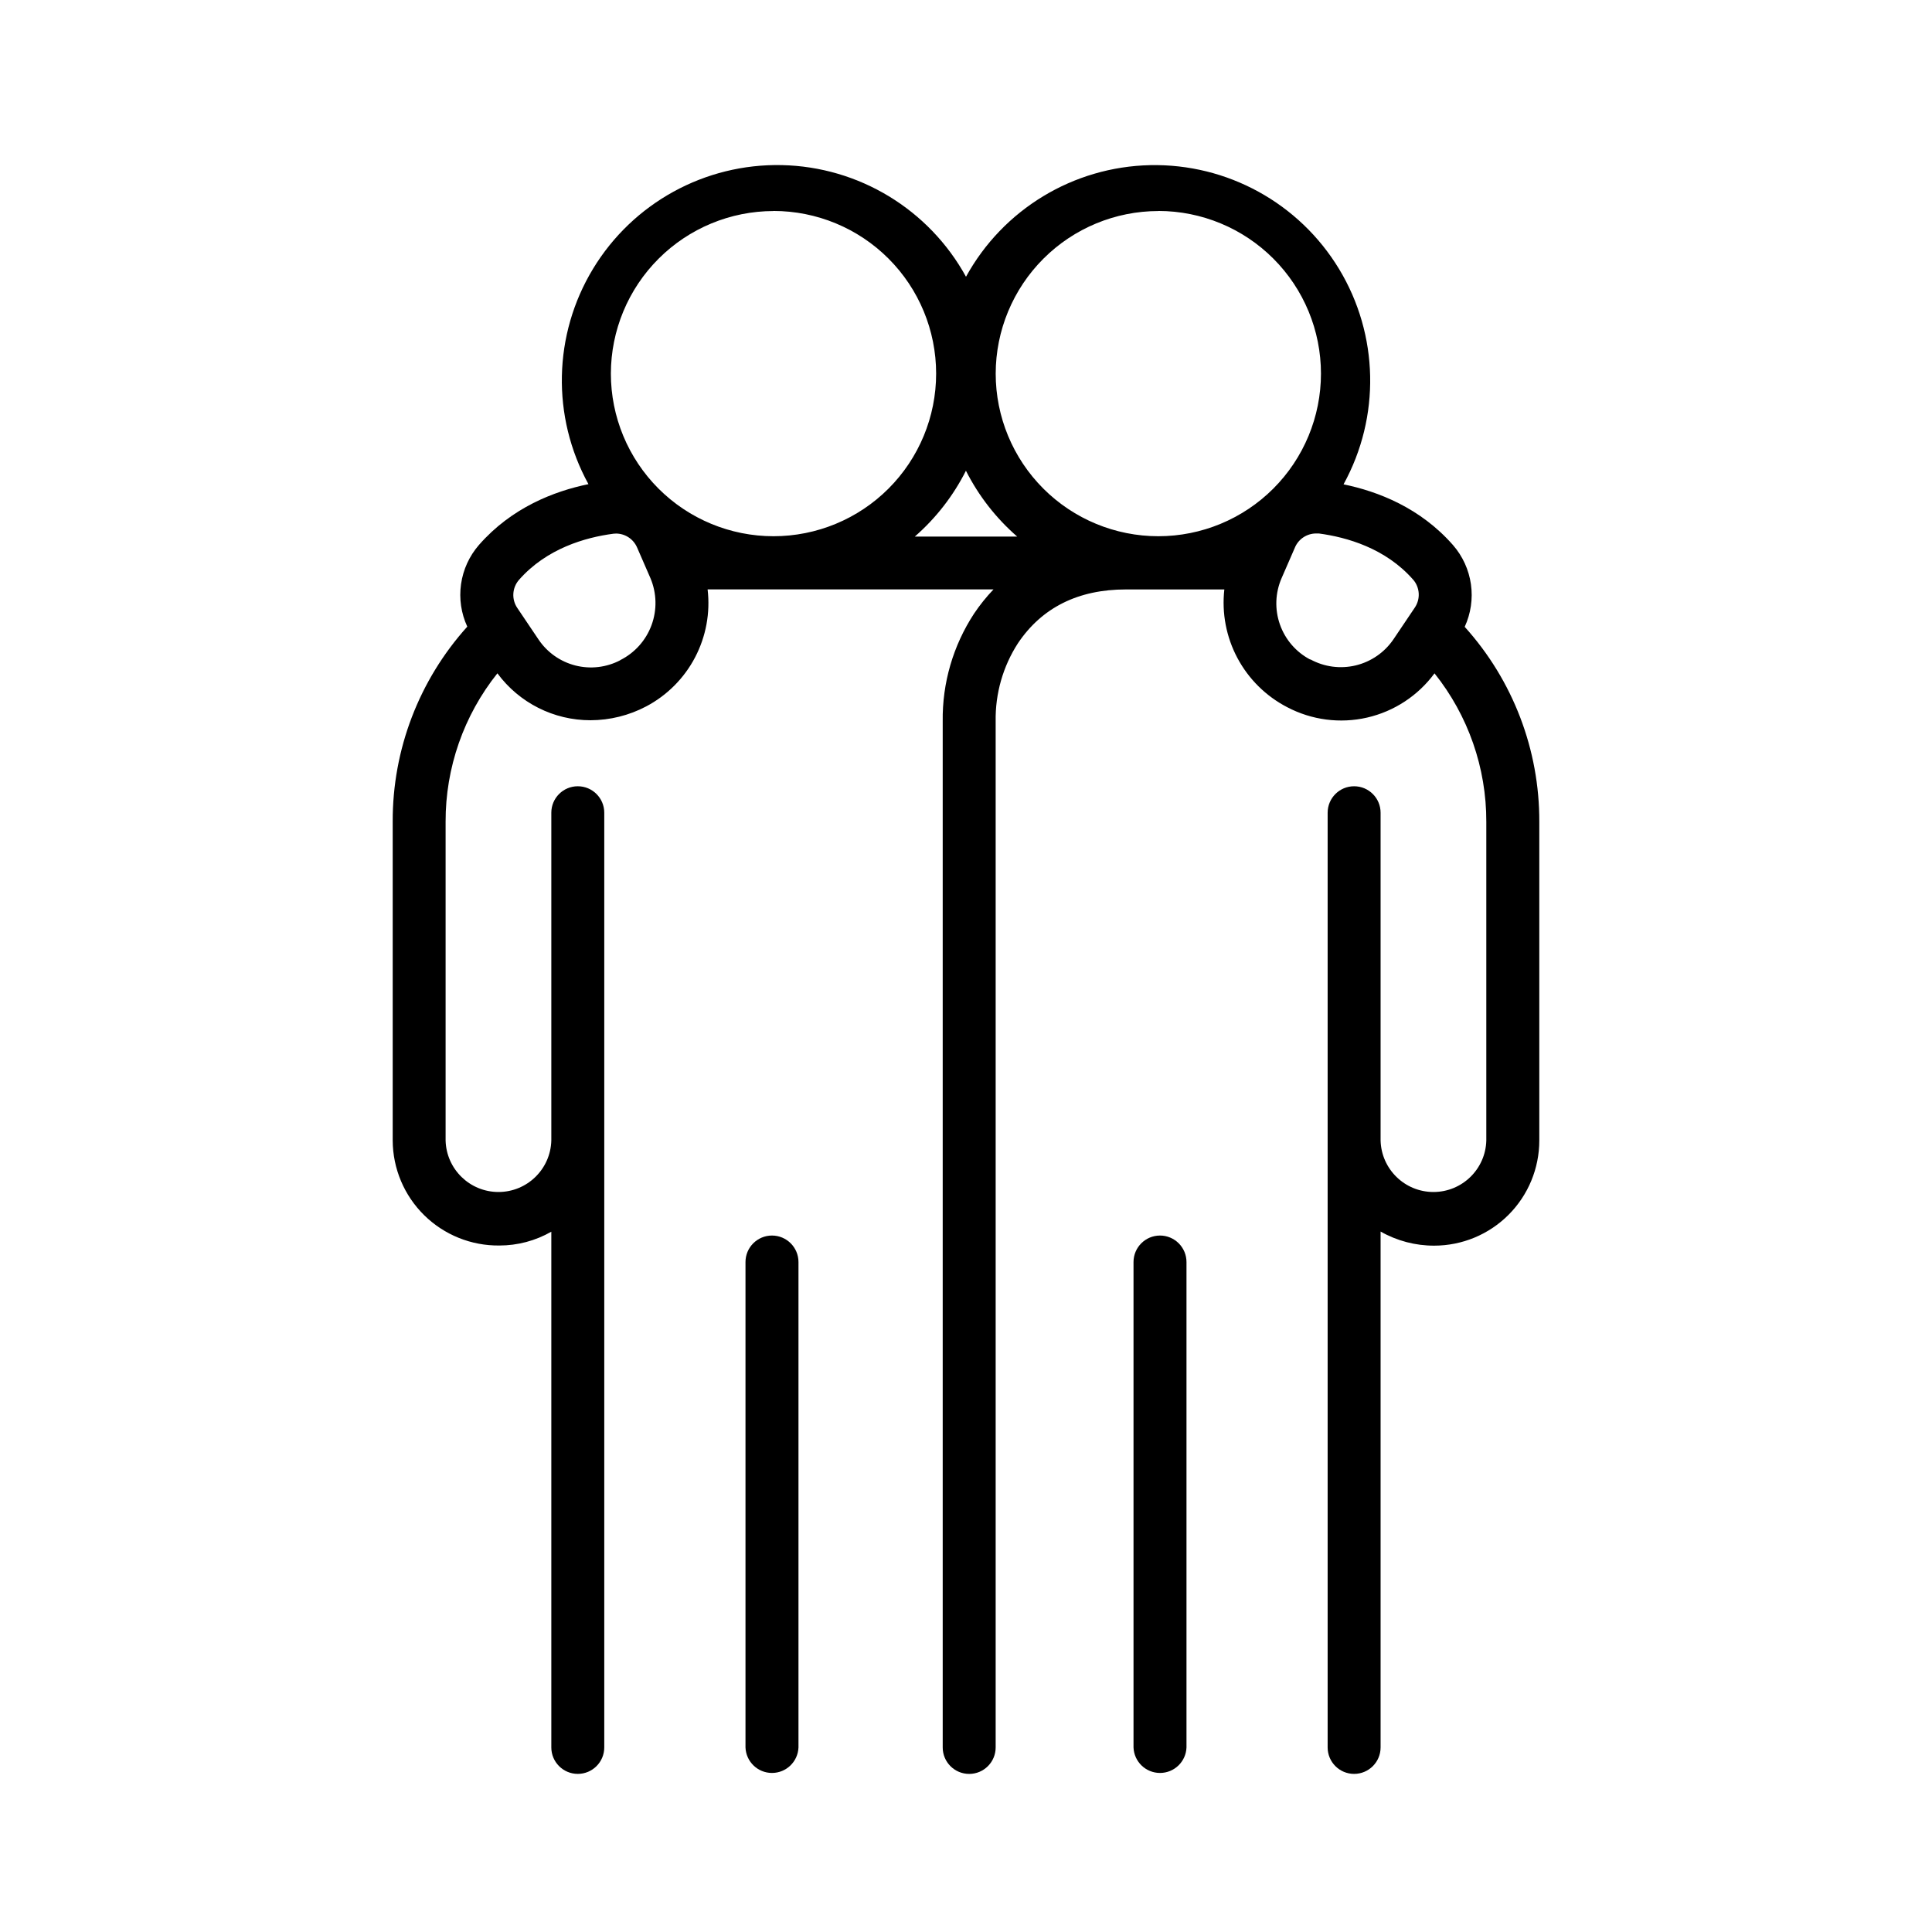
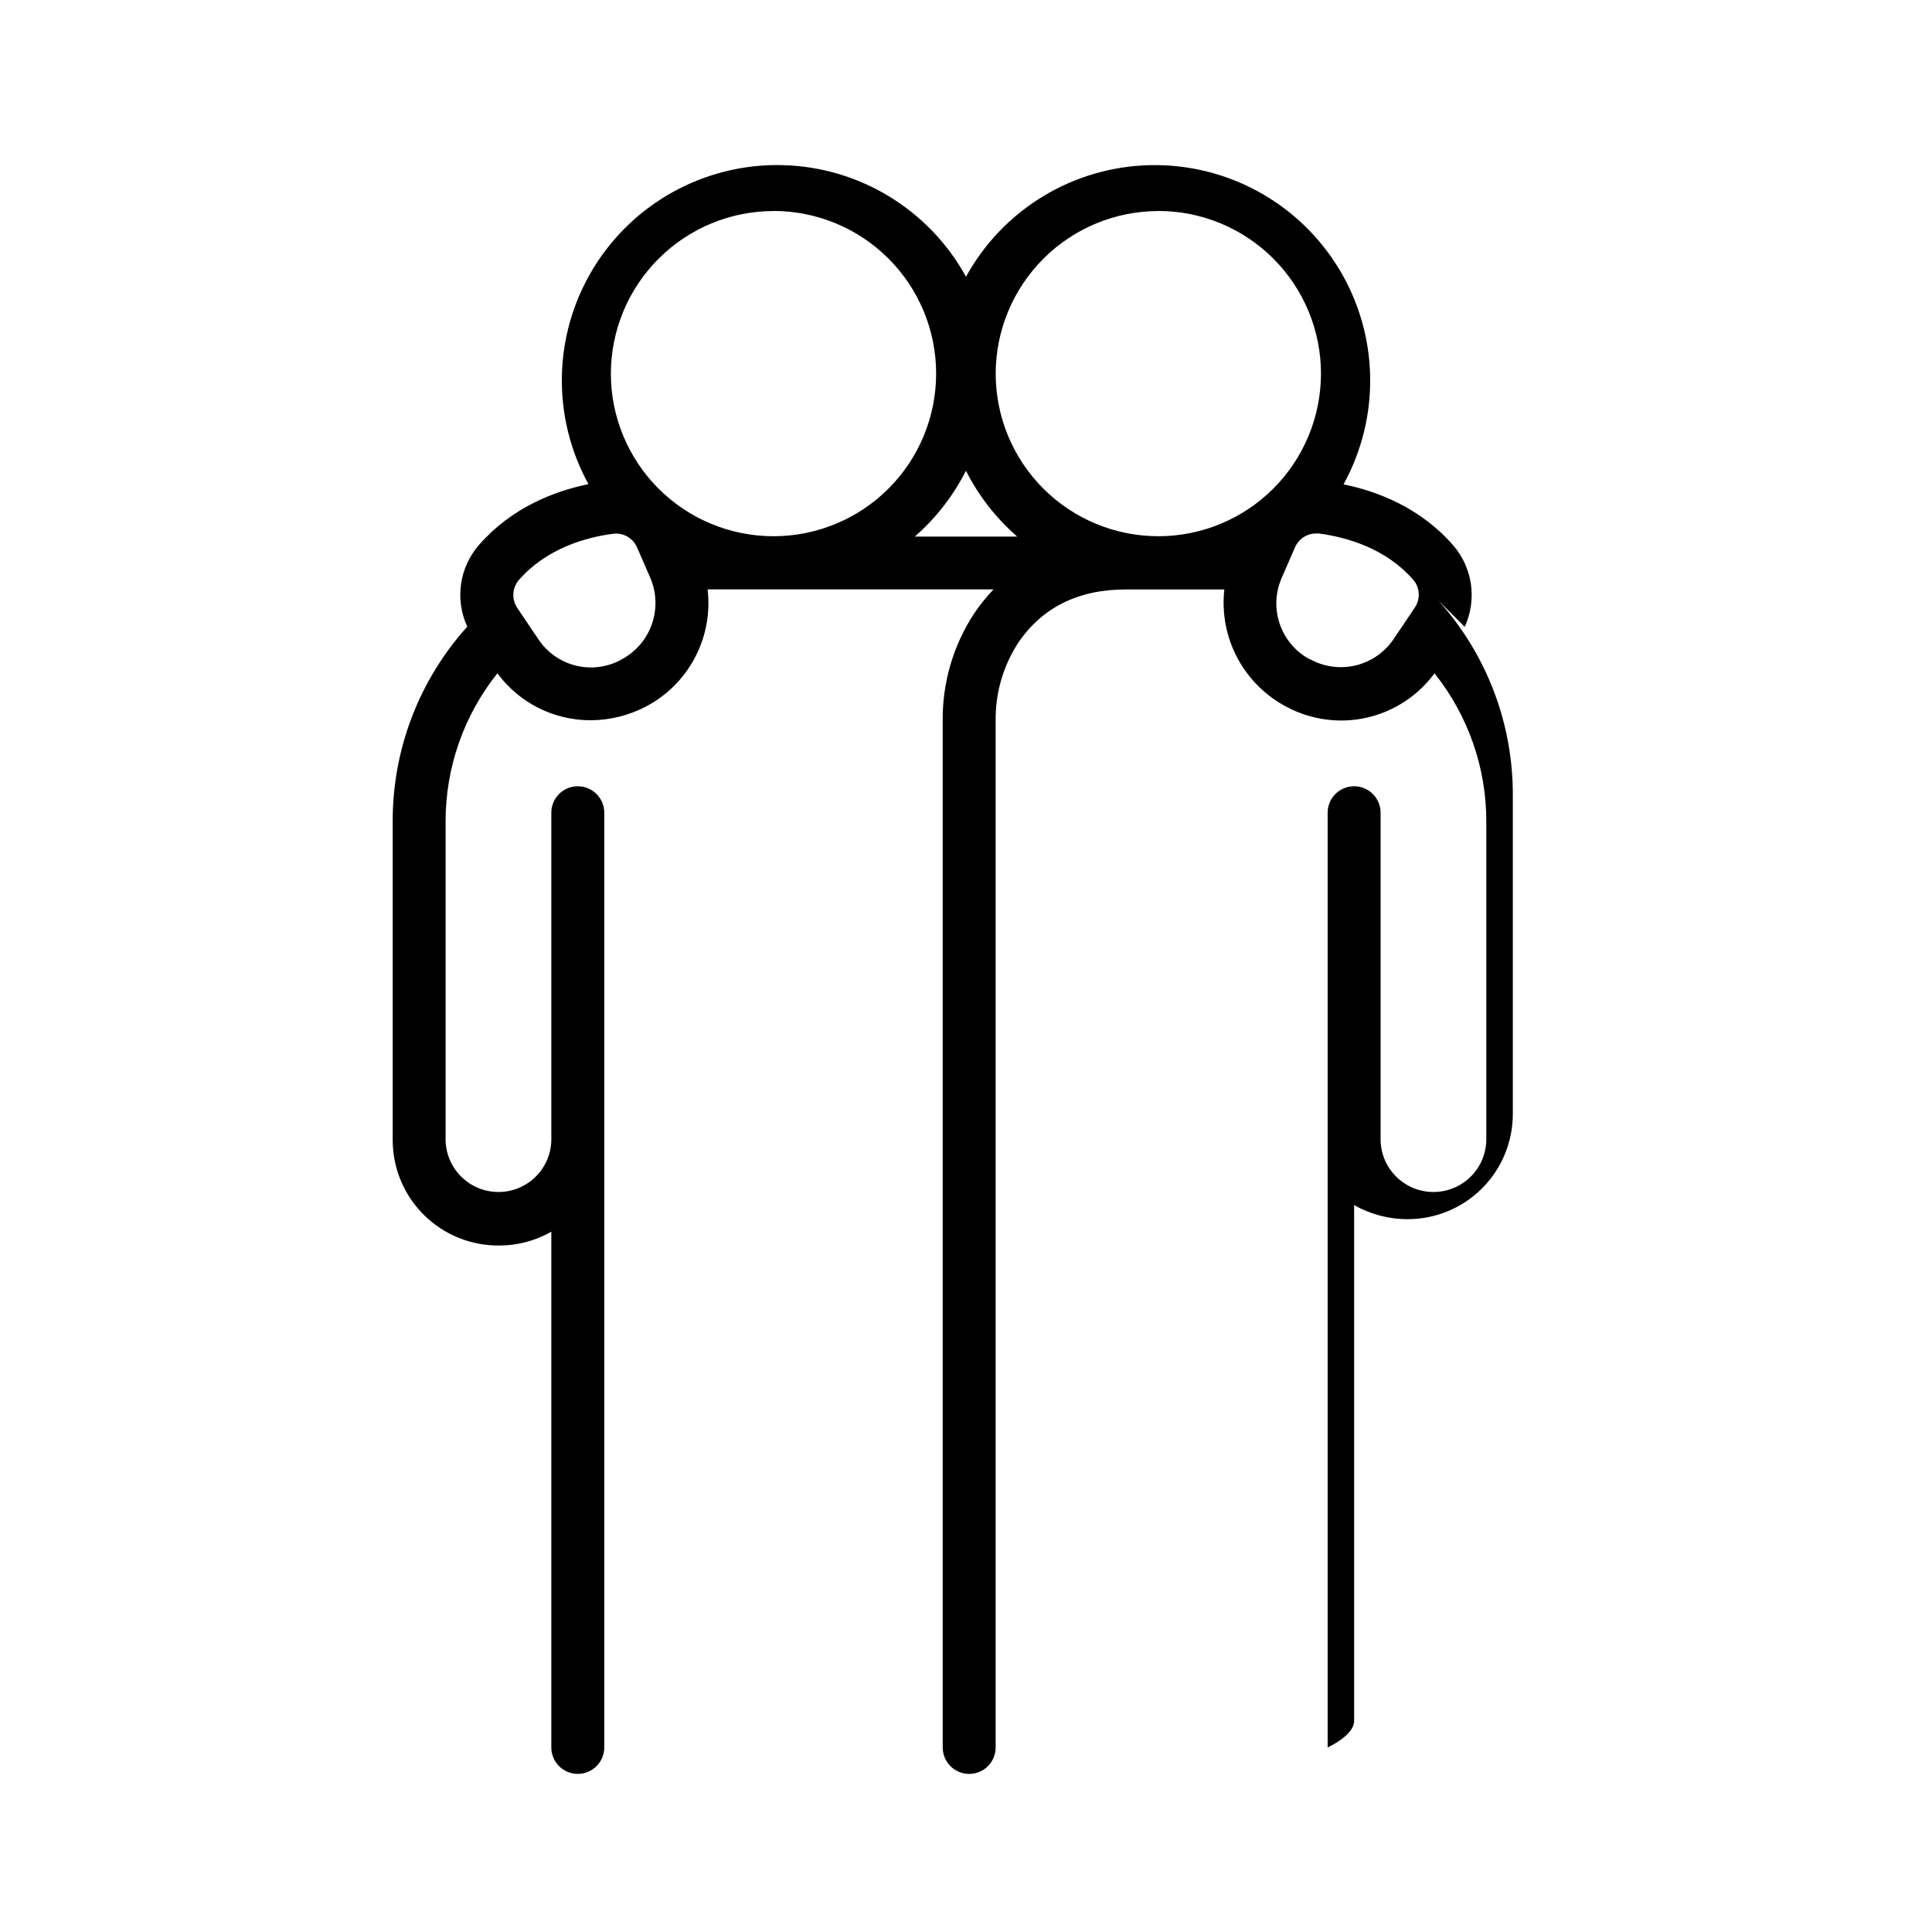
<svg xmlns="http://www.w3.org/2000/svg" fill="#000000" width="800px" height="800px" version="1.1" viewBox="144 144 512 512">
  <g>
-     <path d="m348.59 471.43c-3.883 0-7.027 3.148-7.027 7.027v128.63c0.141 3.773 3.242 6.762 7.019 6.762s6.879-2.988 7.023-6.762v-128.63c0-3.875-3.141-7.019-7.016-7.027z" />
-     <path d="m532.16 310.12c1.625-3.523 2.199-7.441 1.652-11.281s-2.188-7.441-4.734-10.367c-8.66-9.891-19.875-14.238-29.027-16.117 9.828-17.875 9.375-39.633-1.191-57.082-10.562-17.445-29.633-27.93-50.023-27.508-20.395 0.426-39.012 11.699-48.836 29.574-9.82-17.875-28.43-29.152-48.816-29.586-20.387-0.434-39.457 10.043-50.027 27.484-10.566 17.441-11.031 39.191-1.211 57.066-9.152 1.879-20.367 6.231-29.02 16.117-2.547 2.926-4.195 6.527-4.742 10.367-0.551 3.844 0.027 7.758 1.652 11.281-12.781 14.168-19.832 32.59-19.766 51.672v84.504c0.031 7.445 3.035 14.57 8.34 19.793 5.305 5.227 12.473 8.117 19.918 8.035 4.832 0.004 9.582-1.258 13.777-3.66v136.67c0 3.875 3.141 7.016 7.016 7.016s7.016-3.141 7.016-7.016v-247.7c0-3.875-3.141-7.016-7.016-7.016s-7.016 3.141-7.016 7.016v86.867c-0.203 7.594-6.414 13.641-14.008 13.641s-13.805-6.047-14.008-13.641v-84.457c-0.043-14.301 4.801-28.188 13.727-39.359 5.781 7.836 14.941 12.453 24.68 12.438 5.144-0.012 10.211-1.27 14.762-3.672 5.523-2.918 10.035-7.445 12.938-12.98 2.902-5.535 4.062-11.816 3.328-18.023h75.77-0.004c-1.902 1.992-3.629 4.144-5.164 6.434-5.547 8.477-8.438 18.41-8.297 28.539v271.92c0 3.875 3.141 7.016 7.016 7.016s7.016-3.141 7.016-7.016v-271.96c-0.121-7.324 1.934-14.516 5.906-20.664 6.356-9.465 15.98-14.258 28.605-14.258h26.098l-0.004-0.004c-0.711 6.277 0.5 12.621 3.473 18.191s7.57 10.109 13.176 13.012c6.508 3.422 14.023 4.402 21.188 2.758 7.16-1.645 13.5-5.805 17.859-11.723 8.926 11.176 13.77 25.062 13.727 39.363v84.445c-0.199 7.594-6.414 13.641-14.008 13.641s-13.805-6.047-14.008-13.641v-86.867c0-3.875-3.141-7.016-7.016-7.016s-7.016 3.141-7.016 7.016v247.7c0 3.875 3.141 7.016 7.016 7.016s7.016-3.141 7.016-7.016v-136.71c4.332 2.465 9.234 3.754 14.219 3.738 7.387-0.008 14.469-2.945 19.688-8.172 5.219-5.227 8.152-12.309 8.152-19.695v-84.457c0.062-19.082-6.984-37.504-19.77-51.668zm-81.152-110.21v-0.004c11.43 0.012 22.383 4.559 30.457 12.645 8.078 8.086 12.609 19.047 12.605 30.477-0.008 11.426-4.551 22.383-12.633 30.461-8.082 8.078-19.039 12.617-30.469 12.617-11.426 0-22.387-4.539-30.469-12.617-8.082-8.078-12.625-19.035-12.629-30.461 0.012-11.434 4.562-22.395 12.652-30.477 8.086-8.082 19.051-12.621 30.484-12.625zm-102.02 0v-0.004c11.43 0 22.395 4.543 30.477 12.625 8.082 8.082 12.621 19.043 12.621 30.477 0 11.43-4.539 22.391-12.621 30.477-8.082 8.082-19.047 12.621-30.477 12.621-11.43 0-22.395-4.539-30.477-12.621-8.082-8.086-12.625-19.047-12.625-30.477 0.02-11.426 4.566-22.375 12.648-30.449 8.078-8.078 19.031-12.617 30.453-12.633zm-40.621 119.06c-3.648 1.91-7.879 2.41-11.875 1.395-3.992-1.012-7.473-3.465-9.773-6.887l-5.629-8.363c-1.555-2.285-1.379-5.328 0.426-7.418 7.332-8.363 17.633-11.277 24.992-12.25v-0.004c0.254-0.031 0.512-0.047 0.77-0.047 2.422 0.023 4.602 1.473 5.559 3.699l3.543 8.137c1.668 3.961 1.77 8.406 0.281 12.438-1.484 4.031-4.449 7.344-8.293 9.27zm91.629-50.184h0.004c3.356 6.621 7.957 12.531 13.559 17.406h-27.121c5.609-4.894 10.215-10.828 13.562-17.477zm91.246 50.016h0.004c-3.766-1.973-6.641-5.297-8.051-9.305-1.414-4.008-1.254-8.398 0.445-12.293l3.543-8.137-0.004-0.004c0.961-2.223 3.148-3.672 5.57-3.688 0.254-0.02 0.508-0.02 0.758 0 7.359 0.984 17.664 3.879 24.992 12.242l0.004-0.004c1.805 2.094 1.977 5.137 0.422 7.422l-5.629 8.363c-2.352 3.473-5.918 5.945-9.996 6.934-4.078 0.984-8.375 0.414-12.055-1.602z" />
-     <path d="m451.41 471.43c-3.879 0.008-7.016 3.152-7.016 7.027v128.63c0.141 3.773 3.242 6.762 7.019 6.762 3.777 0 6.879-2.988 7.019-6.762v-128.63c0-1.863-0.738-3.652-2.059-4.969-1.316-1.316-3.102-2.059-4.965-2.059z" />
+     <path d="m532.16 310.12c1.625-3.523 2.199-7.441 1.652-11.281s-2.188-7.441-4.734-10.367c-8.66-9.891-19.875-14.238-29.027-16.117 9.828-17.875 9.375-39.633-1.191-57.082-10.562-17.445-29.633-27.93-50.023-27.508-20.395 0.426-39.012 11.699-48.836 29.574-9.82-17.875-28.43-29.152-48.816-29.586-20.387-0.434-39.457 10.043-50.027 27.484-10.566 17.441-11.031 39.191-1.211 57.066-9.152 1.879-20.367 6.231-29.02 16.117-2.547 2.926-4.195 6.527-4.742 10.367-0.551 3.844 0.027 7.758 1.652 11.281-12.781 14.168-19.832 32.59-19.766 51.672v84.504c0.031 7.445 3.035 14.57 8.34 19.793 5.305 5.227 12.473 8.117 19.918 8.035 4.832 0.004 9.582-1.258 13.777-3.66v136.67c0 3.875 3.141 7.016 7.016 7.016s7.016-3.141 7.016-7.016v-247.7c0-3.875-3.141-7.016-7.016-7.016s-7.016 3.141-7.016 7.016v86.867c-0.203 7.594-6.414 13.641-14.008 13.641s-13.805-6.047-14.008-13.641v-84.457c-0.043-14.301 4.801-28.188 13.727-39.359 5.781 7.836 14.941 12.453 24.68 12.438 5.144-0.012 10.211-1.27 14.762-3.672 5.523-2.918 10.035-7.445 12.938-12.98 2.902-5.535 4.062-11.816 3.328-18.023h75.77-0.004c-1.902 1.992-3.629 4.144-5.164 6.434-5.547 8.477-8.438 18.41-8.297 28.539v271.92c0 3.875 3.141 7.016 7.016 7.016s7.016-3.141 7.016-7.016v-271.96c-0.121-7.324 1.934-14.516 5.906-20.664 6.356-9.465 15.98-14.258 28.605-14.258h26.098l-0.004-0.004c-0.711 6.277 0.5 12.621 3.473 18.191s7.57 10.109 13.176 13.012c6.508 3.422 14.023 4.402 21.188 2.758 7.16-1.645 13.5-5.805 17.859-11.723 8.926 11.176 13.77 25.062 13.727 39.363v84.445c-0.199 7.594-6.414 13.641-14.008 13.641s-13.805-6.047-14.008-13.641v-86.867c0-3.875-3.141-7.016-7.016-7.016s-7.016 3.141-7.016 7.016v247.7s7.016-3.141 7.016-7.016v-136.71c4.332 2.465 9.234 3.754 14.219 3.738 7.387-0.008 14.469-2.945 19.688-8.172 5.219-5.227 8.152-12.309 8.152-19.695v-84.457c0.062-19.082-6.984-37.504-19.77-51.668zm-81.152-110.21v-0.004c11.43 0.012 22.383 4.559 30.457 12.645 8.078 8.086 12.609 19.047 12.605 30.477-0.008 11.426-4.551 22.383-12.633 30.461-8.082 8.078-19.039 12.617-30.469 12.617-11.426 0-22.387-4.539-30.469-12.617-8.082-8.078-12.625-19.035-12.629-30.461 0.012-11.434 4.562-22.395 12.652-30.477 8.086-8.082 19.051-12.621 30.484-12.625zm-102.02 0v-0.004c11.43 0 22.395 4.543 30.477 12.625 8.082 8.082 12.621 19.043 12.621 30.477 0 11.43-4.539 22.391-12.621 30.477-8.082 8.082-19.047 12.621-30.477 12.621-11.43 0-22.395-4.539-30.477-12.621-8.082-8.086-12.625-19.047-12.625-30.477 0.02-11.426 4.566-22.375 12.648-30.449 8.078-8.078 19.031-12.617 30.453-12.633zm-40.621 119.06c-3.648 1.91-7.879 2.41-11.875 1.395-3.992-1.012-7.473-3.465-9.773-6.887l-5.629-8.363c-1.555-2.285-1.379-5.328 0.426-7.418 7.332-8.363 17.633-11.277 24.992-12.25v-0.004c0.254-0.031 0.512-0.047 0.77-0.047 2.422 0.023 4.602 1.473 5.559 3.699l3.543 8.137c1.668 3.961 1.77 8.406 0.281 12.438-1.484 4.031-4.449 7.344-8.293 9.27zm91.629-50.184h0.004c3.356 6.621 7.957 12.531 13.559 17.406h-27.121c5.609-4.894 10.215-10.828 13.562-17.477zm91.246 50.016h0.004c-3.766-1.973-6.641-5.297-8.051-9.305-1.414-4.008-1.254-8.398 0.445-12.293l3.543-8.137-0.004-0.004c0.961-2.223 3.148-3.672 5.57-3.688 0.254-0.02 0.508-0.02 0.758 0 7.359 0.984 17.664 3.879 24.992 12.242l0.004-0.004c1.805 2.094 1.977 5.137 0.422 7.422l-5.629 8.363c-2.352 3.473-5.918 5.945-9.996 6.934-4.078 0.984-8.375 0.414-12.055-1.602z" />
  </g>
</svg>